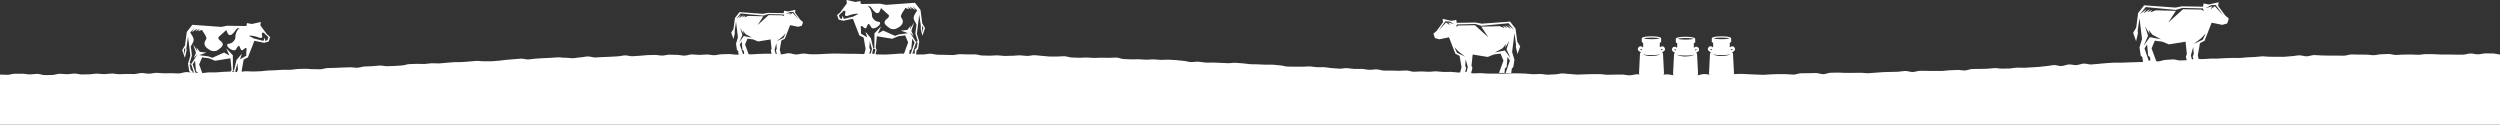
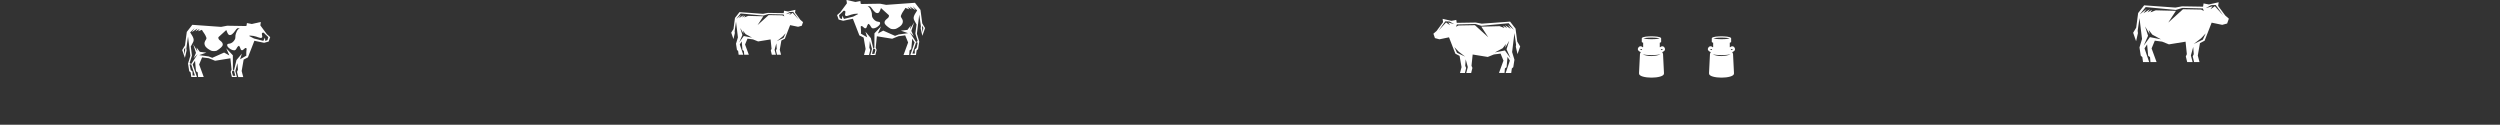
<svg xmlns="http://www.w3.org/2000/svg" id="_レイヤー_2" viewBox="0 0 1366 68.17">
  <rect x="0" y="0" width="1366" height="68.17" fill="#333333" stroke="none" />
  <defs>
    <style>.cls-1{fill:#fff;}</style>
  </defs>
  <g id="_レイヤー_1-2">
-     <path class="cls-1" d="M0,40.75c1.36,0,2.72.13,4.07.13s2.72-.6,4.07-.6,2.72.01,4.07,0c1.36,0,2.72.39,4.07.38,1.36,0,2.72-.29,4.07-.3,1.37,0,2.72.67,4.07.67s2.72-.06,4.07-.06,2.72-.65,4.07-.66,2.72.24,4.07.23c1.37,0,2.72-.34,4.07-.35,1.37,0,2.73.5,4.07.49s2.72-.07,4.07-.08c1.37-.01,2.72-.35,4.06-.36s2.72.29,4.07.27,2.72-.33,4.06-.34c1.37-.01,2.73.38,4.07.36,1.37-.02,2.72-.11,4.07-.12s2.72.07,4.07.05,2.72-.55,4.06-.57c1.37-.02,2.73.39,4.08.37,1.37-.02,2.72-.45,4.06-.47,1.37-.02,2.73.28,4.07.26s2.72-.03,4.07-.06,2.73.16,4.07.13c1.37-.03,2.71-.69,4.06-.72,1.37-.03,2.73.28,4.08.26s2.73.35,4.08.32,2.72-.39,4.06-.43,2.73.03,4.07,0,2.72-.28,4.06-.31,2.72-.12,4.07-.16c1.37-.04,2.74.38,4.08.34s2.71-.46,4.06-.5c1.37-.04,2.73.18,4.08.14,1.37-.04,2.72-.11,4.07-.15,1.37-.04,2.71-.34,4.06-.39s2.72-.11,4.06-.15,2.72-.21,4.06-.25,2.73.06,4.07.02c1.36-.05,2.71-.41,4.05-.46s2.72-.05,4.07-.1c1.36-.05,2.73.24,4.08.19s2.73.13,4.07.08,2.7-.61,4.04-.67,2.72-.04,4.07-.1c1.36-.06,2.72-.12,4.06-.18s2.72-.07,4.07-.13c1.36-.06,2.73.29,4.08.23,1.36-.06,2.69-.63,4.04-.69,1.36-.06,2.72-.08,4.07-.14,1.36-.06,2.71-.31,4.06-.37,1.36-.07,2.74.43,4.09.37s2.71-.08,4.07-.14c1.36-.07,2.71-.2,4.06-.27,1.36-.07,2.68-.68,4.04-.74s2.71-.06,4.06-.13,2.72.14,4.07.07,2.7-.34,4.05-.4,2.72.16,4.07.09c1.35-.07,2.7-.28,4.05-.35,1.35-.07,2.7-.26,4.05-.33s2.71,0,4.07-.05c1.35-.06,2.7-.21,4.06-.28s2.69-.3,4.05-.36c1.35-.06,2.72.24,4.08.18,1.35-.06,2.71.08,4.07.02s2.69-.23,4.06-.29c1.35-.06,2.69-.42,4.05-.48,1.35-.06,2.69-.29,4.05-.34,1.35-.06,2.69-.28,4.06-.33s2.72.5,4.09.45,2.69-.42,4.05-.47c1.34-.05,2.7-.19,4.06-.24,1.34-.05,2.7-.15,4.06-.19s2.69-.22,4.06-.27c1.34-.05,2.71.29,4.07.24s2.71.28,4.07.24,2.69-.42,4.05-.46c1.34-.04,2.69-.46,4.05-.5,1.34-.04,2.72.6,4.08.56,1.34-.04,2.69-.18,4.06-.22,1.34-.04,2.7-.12,4.06-.16s2.69-.19,4.06-.23c1.34-.03,2.69-.49,4.05-.52s2.71.49,4.08.46,2.69-.23,4.06-.26,2.69-.32,4.06-.35,2.7-.09,4.06-.11,2.71.38,4.07.36c1.34-.02,2.69-.48,4.06-.5,1.34-.02,2.7.15,4.07.13,1.35-.02,2.71.41,4.07.39,1.35-.02,2.69-.63,4.06-.65s2.71.27,4.07.25c1.35-.02,2.7-.19,4.07-.21s2.71.4,4.07.39c1.35-.02,2.7-.5,4.06-.52s2.7-.1,4.06-.11c1.35-.01,2.7.35,4.07.34,1.35-.01,2.7-.37,4.06-.38,1.35-.01,2.7.21,4.07.2s2.7-.23,4.07-.24c1.35,0,2.7-.11,4.07-.12,1.35,0,2.7.05,4.07.05s2.71.32,4.07.31,2.7-.63,4.07-.63c1.35,0,2.71.71,4.07.7s2.7-.5,4.07-.5,2.71.38,4.07.38,2.7-.02,4.07-.02,2.71-.22,4.07-.22c1.35,0,2.71-.15,4.07-.15s2.72.05,4.07.05c1.36,0,2.72.07,4.07.08s2.72.02,4.07.02,2.72.1,4.07.11,2.72-.24,4.07-.24,2.72.47,4.07.47,2.72.06,4.07.06c1.37,0,2.72-.23,4.07-.23,1.37,0,2.72-.31,4.07-.3s2.72.11,4.07.12,2.72.37,4.07.38,2.72,0,4.07,0c1.37.01,2.73-.44,4.07-.43,1.37.01,2.72.54,4.06.55s2.72.05,4.07.07,2.72.09,4.07.11c1.37.02,2.73-.5,4.07-.48,1.37.02,2.72.1,4.07.12,1.37.02,2.72-.03,4.07-.01s2.71.6,4.06.62c1.37.02,2.72.06,4.07.09s2.73-.21,4.07-.18c1.37.02,2.72.32,4.06.34s2.73-.14,4.07-.11c1.37.03,2.73-.27,4.08-.25s2.72.32,4.06.35,2.73-.44,4.08-.41,2.72.33,4.06.36,2.72.34,4.06.37c1.37.03,2.73-.04,4.07,0,1.37.04,2.73-.2,4.08-.17,1.37.04,2.71.65,4.05.69s2.72.12,4.07.16c1.37.04,2.73-.18,4.07-.14,1.37.04,2.72.19,4.06.23s2.73-.17,4.07-.12,2.72.01,4.07.06c1.36.05,2.73-.2,4.08-.15s2.7.78,4.04.83c1.36.05,2.72.1,4.06.15,1.36.05,2.73-.09,4.07-.04,1.36.05,2.72.16,4.06.22,1.36.06,2.73-.22,4.08-.16,1.36.06,2.71.23,4.06.28s2.73-.18,4.08-.12c1.36.06,2.71.17,4.06.23,1.36.06,2.71.35,4.05.41,1.36.06,2.69.6,4.04.66s2.73-.26,4.08-.2,2.7.43,4.05.5,2.73-.09,4.08-.02c1.36.07,2.72.09,4.07.16s2.71.11,4.07.18c1.36.07,2.73-.28,4.08-.22s2.7.24,4.06.31c1.35.07,2.69.39,4.05.46,1.35.07,2.71,0,4.06.08,1.35.07,2.71.12,4.06.19,1.35.07,2.71-.08,4.07-.01s2.69.31,4.05.38c1.35.07,2.68.6,4.04.66,1.35.07,2.71,0,4.07.07,1.35.06,2.71-.08,4.07-.01,1.35.06,2.72-.21,4.08-.15,1.35.06,2.69.38,4.05.44s2.71-.05,4.07.01c1.35.06,2.69.44,4.05.49,1.35.06,2.69.24,4.06.3,1.35.06,2.72-.35,4.08-.3,1.35.06,2.69.39,4.05.45s2.71-.08,4.07-.03c1.35.05,2.69.44,4.05.5s2.71-.28,4.08-.23,2.68.61,4.04.66c1.34.05,2.7-.06,4.07-.01,1.34.05,2.7.07,4.06.12,1.34.04,2.71-.22,4.07-.17,1.34.04,2.68.65,4.04.69,1.34.04,2.71-.21,4.07-.17,1.34.04,2.7.15,4.06.18,1.34.04,2.71-.27,4.07-.23s2.69.3,4.06.34,2.7-.08,4.07-.04,2.69.31,4.06.35,2.71-.38,4.07-.35,2.68.78,4.05.81c1.34.03,2.7-.16,4.07-.13,1.34.03,2.7.24,4.06.26s2.7-.04,4.07-.01c1.34.02,2.7.03,4.07.05,1.34.02,2.7-.23,4.07-.2s2.7,0,4.07.02,2.7.12,4.07.13c1.35.02,2.7.33,4.06.35,1.35.02,2.7-.15,4.07-.14,1.35.02,2.7.39,4.06.41,1.35.02,2.7-.24,4.07-.22s2.71-.51,4.07-.49,2.7.33,4.06.34c1.35.01,2.7.29,4.06.31,1.35.01,2.7-.16,4.07-.15s2.7-.13,4.07-.12c1.35,0,2.7,0,4.07.01s2.7.35,4.07.35,2.7-.09,4.07-.08,2.7-.04,4.07-.03,2.7.41,4.07.41,2.71-.57,4.07-.57c1.35,0,2.71.42,4.07.42,1.35,0,2.71-.48,4.07-.48,1.35,0,2.71.51,4.07.51,1.35,0,2.71-.41,4.07-.41s2.72.45,4.07.45,2.72-.67,4.07-.67,2.72.35,4.07.35c1.36,0,2.72.4,4.07.4,1.36,0,2.72-.7,4.07-.7s2.72.37,4.07.36c1.37,0,2.72-.05,4.07-.06,1.37,0,2.72-.12,4.07-.12s2.72-.14,4.07-.15c1.37,0,2.72-.12,4.07-.13,1.37,0,2.72.21,4.07.2s2.72.2,4.07.19,2.72.14,4.07.13,2.72-.25,4.07-.26c1.37-.01,2.72-.12,4.07-.13s2.72.06,4.07.04c1.37-.02,2.73.26,4.07.24,1.37-.02,2.71-.72,4.06-.74s2.72-.01,4.07-.03c1.37-.02,2.72-.08,4.07-.1s2.73.66,4.08.63,2.71-.76,4.06-.78c1.37-.02,2.72-.05,4.07-.08,1.37-.02,2.73.18,4.07.16,1.37-.03,2.72.01,4.07-.02,1.37-.03,2.72-.02,4.07-.05,1.37-.03,2.73.28,4.08.25s2.72-.26,4.07-.29c1.37-.03,2.72-.26,4.06-.3s2.72-.09,4.07-.12,2.72-.05,4.07-.09,2.71-.39,4.06-.43,2.74.61,4.09.57,2.71-.63,4.05-.67c1.37-.04,2.73.1,4.07.06,1.37-.04,2.73.06,4.07.02,1.37-.05,2.72.04,4.07,0,1.36-.05,2.71-.32,4.06-.37,1.36-.05,2.72-.12,4.06-.17s2.74.33,4.08.28c1.36-.05,2.69-.74,4.04-.8,1.36-.05,2.72.01,4.07-.04s2.72-.05,4.07-.1c1.36-.06,2.71-.29,4.06-.35s2.74.34,4.08.28,2.72,0,4.07-.05c1.36-.06,2.7-.42,4.05-.48s2.73.14,4.08.08,2.71-.17,4.06-.24c1.36-.06,2.71-.2,4.06-.26s2.7-.37,4.06-.44,2.7-.47,4.05-.54c1.36-.07,2.75.6,4.1.53,1.36-.07,2.68-.8,4.03-.87s2.74.42,4.09.35c1.35-.07,2.68-.75,4.03-.82s2.74.55,4.09.48c1.35-.07,2.7-.27,4.05-.34s2.7-.31,4.05-.38,2.7-.18,4.06-.25c1.35-.07,2.71.06,4.07,0,1.35-.07,2.7-.1,4.06-.16,1.35-.06,2.7-.05,4.06-.12,1.35-.06,2.7-.06,4.06-.12,1.35-.06,2.67-.76,4.03-.82,1.35-.06,2.73.57,4.09.51s2.67-.76,4.03-.82,2.7-.21,4.06-.27c1.35-.06,2.73.63,4.09.57s2.7-.1,4.06-.15c1.35-.05,2.68-.63,4.04-.68s2.71.16,4.07.1c1.34-.05,2.69-.21,4.06-.26,1.34-.05,2.7.02,4.07-.03s2.7-.17,4.06-.22,2.7-.11,4.06-.15,2.7.08,4.07.04c1.34-.04,2.69-.31,4.05-.35s2.7-.14,4.06-.18c1.34-.04,2.69-.33,4.05-.37,1.34-.04,2.71.25,4.07.22,1.34-.04,2.7.08,4.07.04,1.34-.03,2.7.01,4.06-.02,1.34-.03,2.69-.31,4.06-.34,1.34-.03,2.69-.43,4.05-.46,1.34-.03,2.71.58,4.08.55,1.34-.03,2.69-.66,4.05-.69s2.7.24,4.07.22,2.7.11,4.07.08c1.34-.02,2.7.03,4.07,0s2.7.07,4.07.05c1.35-.02,2.69-.65,4.06-.67,1.35-.02,2.7.09,4.07.07,1.35-.02,2.7.05,4.07.03s2.71.31,4.07.29,2.7-.47,4.06-.49,2.7-.16,4.06-.17,2.71.56,4.07.55,2.7-.2,4.06-.21c1.35-.01,2.7-.02,4.07-.04,1.35-.01,2.7.16,4.07.15s2.7-.36,4.06-.37,2.7.04,4.07.03c1.35,0,2.7.19,4.07.18,1.35,0,2.7.03,4.07.02s2.7.06,4.07.06c1.35,0,2.7,0,4.07,0s2.7-.63,4.07-.63c1.35,0,2.71.46,4.07.46,1.35,0,2.7-.51,4.07-.51s2.71.03,4.07.03c1.35,0,2.71.56,4.07.56v11.02s0,27.49,0,27.49H0v-27.49s0,.07,0,.07Z" />
    <path class="cls-1" d="M459.19,6.66l-1.81,1.58.85,2.44,2.47.67,5.32-1.1,3.53,9.07,2.34,1.21,1.08,6.24-.86,3.29h2.72s.69-2.83.69-2.83l-.51-1.15.26-3.62,1.17,4.31-.86,3.29h2.72s.69-2.83.69-2.83l-.51-1.15.65-6.26,8.36,1.35,3.42-1.38,3.68-.48,1.61,3.9-2.5,6.84h3.07s.22-2.5.22-2.5l.94-.7.52-5.7,1.3,2.03-2.34,6.87h3.09s.34-2.5.34-2.5l.8-.72.64-4.13-1.28-4.27,1.28-10.49.91,6.42-.14,1.13.94,4.08,1.48-4.25-1.54-2.57-.97-7.34-3.02-3.88-15.73,1.13-3.3-.63-10.13.16c-.15-.05-.3-.1-.46-.15l-.22-1.47-2.69.51-4.9-1.11.25,1.85-3.56,4.81ZM503.76,14l.79,1.25-.53,2.45-.26-3.7ZM470.28,14.68c.02-.16.1-.31.23-.4.16-.1.37-.08.53,0,.17.08.31.21.45.33.2.18.4.36.61.53.17.14.36.28.58.32.29.05.61-.11.76-.36.09-.14.13-.31.18-.47.15-.51.38-1,.67-1.44.03-.04.06-.09.1-.11.09-.06.21-.02.31.04.39.21.66.6.88.99.22.39.42.8.74,1.12.41.41,1.19.28,1.74.11.56-.17,1.06-.48,1.53-.83.54-.39,1.06-.87,1.26-1.5.08-.27.09-.59-.08-.81-.23-.29-.66-.29-1.03-.33-1.19-.14-2.21-.98-2.84-2-.18-.29-.33-.59-.41-.92-.12-.51-.05-1.04-.1-1.55-.06-.65-.32-1.26-.57-1.87-.18-.43-.36-.87-.66-1.23-.3-.37-.7-.64-1.1-.88l1.29.03c.18.19.44.39.56.53.25.3.47.61.7.92.47.64.94,1.29,1.58,1.78.46.36,1.09.63,1.63.41.45-.18.71-.65.92-1.09.24-.52.46-1.05.65-1.59l4.28,3.88c.04.14.07.28.07.42-.01.4-.23.76-.5,1.05s-.6.52-.91.77c-.56.47-1.07,1.12-1.02,1.85.04.64.51,1.17.98,1.6.65.6,1.37,1.13,2.13,1.58.14.08.28.16.44.22.26.09.53.11.81.12.55.03,1.1.06,1.63-.09.38-.11.74-.3,1.08-.5.76-.43,1.52-.9,2.09-1.55.58-.65.96-1.54.82-2.4-.09-.61-.43-1.15-.76-1.67-.13-.21-.27-.43-.3-.68-.03-.24.05-.47.14-.69.24-.63.54-1.23.9-1.79.35-.55.76-1.07,1.11-1.62.12-.19.22-.4.3-.61l2.13.81-.87-1.32,2.33,1.37-1.19-1.64,3.21,2.07-1.65-2.27,2.5,2.37s-.04.05-.06.08c-.4.6-.77,1.21-1.12,1.83-.49.89-.95,1.91-.67,2.88.08.29.23.56.37.83.28.53.57,1.05.85,1.58.09.16.18.32.28.46l-.63,4.99,1.25,4.06-.83.66.86.23-.64,2.96-.97.83v2.2h-1.29s2.05-6.23,2.05-6.23l-3.54-5.49,2.2,2.25-1.29-2.92,1.49-4.7-2.3,3.94.49-2.16-1.81,2.35-3.58.43,3.92,1.37-5.15.72-1.97.76-6.47-2.88s-1.83,1.02-2.88,1.59l1.73-3.94-3.63,3.84-.03,7.81-.6.54.83.14.32.6-.57,2.12h-1.29s.72-2.86.72-2.86l-1.35-5.73-2.96-3.52.99,3.09-3.47-2.02c.05-.17.06-.35.07-.53.02-.9-.03-1.8-.13-2.7-.02-.16-.04-.32-.02-.47ZM458.42,8.31l1.82-1.73.62-.68c.13,0,.26-.01.38-.02.12,0,.25-.01.37.04.17.07.28.25.31.44.03.18,0,.37-.03.55-.05.29-.1.58-.15.87-.03.18-.06.36,0,.53.08.22.3.37.53.42s.47.01.7-.04c.7-.16,1.36-.44,2.04-.66,1.06-.35,2.18-.54,3.3-.56.21,0,.46.02.55.21,0,0,0,0,0,.01l-2.66,1.38-5.07,1.29-.88-1.8-.21,1.85-1.18-.49-.43-1.59Z" />
    <path class="cls-1" d="M142.26,13.85l.25-1.85-4.9,1.11-2.69-.51-.22,1.47c-.15.05-.31.1-.46.15l-10.13-.16-3.3.63-15.73-1.13-3.02,3.88-.97,7.34-1.54,2.57,1.48,4.25.94-4.08-.14-1.13.91-6.42,1.28,10.49-1.28,4.27.64,4.13.8.72.34,2.5h3.09l-2.34-6.87,1.3-2.03.52,5.7.94.7.22,2.5h3.07l-2.5-6.84,1.61-3.9,3.68.48,3.42,1.38,8.36-1.35.65,6.26-.51,1.15.69,2.83h2.72s-.86-3.29-.86-3.29l1.17-4.31.26,3.62-.51,1.15.69,2.83h2.72s-.86-3.29-.86-3.29l1.08-6.24,2.34-1.21,3.53-9.07,5.32,1.1,2.47-.67.85-2.44-1.81-1.58-3.56-4.81ZM100.98,29.69l-.53-2.45.79-1.25-.26,3.7ZM134.7,27.15c-.11.89-.15,1.8-.13,2.7,0,.18.02.36.07.53l-3.47,2.02.99-3.09-2.96,3.52-1.35,5.73.72,2.86h-1.29s-.57-2.12-.57-2.12l.32-.6.83-.14-.6-.54-.03-7.81-3.63-3.84,1.73,3.94c-1.05-.57-2.88-1.59-2.88-1.59l-6.47,2.88-1.97-.76-5.15-.72,3.92-1.37-3.58-.43-1.81-2.35.49,2.16-2.3-3.94,1.49,4.7-1.29,2.92,2.2-2.25-3.54,5.49,2.05,6.23h-1.29s0-2.2,0-2.2l-.97-.83-.64-2.96.86-.23-.83-.66,1.25-4.06-.63-4.99c.11-.14.2-.3.28-.46.28-.53.57-1.05.85-1.58.14-.27.29-.54.37-.83.28-.97-.18-2-.67-2.88-.35-.63-.72-1.24-1.12-1.83-.02-.03-.04-.05-.06-.08l2.5-2.37-1.65,2.27,3.21-2.07-1.19,1.64,2.33-1.37-.87,1.32,2.13-.81c.08.21.18.42.3.61.35.55.76,1.07,1.11,1.62.36.56.67,1.17.9,1.79.08.22.16.46.14.69-.03.25-.16.47-.3.68-.33.52-.66,1.06-.76,1.67-.13.86.25,1.74.82,2.4.58.65,1.34,1.12,2.09,1.55.35.2.7.39,1.08.5.53.15,1.08.12,1.63.09.27-.01.55-.03.81-.12.15-.05.3-.13.44-.22.76-.45,1.48-.98,2.13-1.58.47-.44.94-.96.98-1.6.05-.73-.46-1.38-1.02-1.85-.3-.25-.63-.48-.91-.77s-.49-.65-.5-1.05c0-.15.02-.29.07-.42l4.28-3.88c.19.54.4,1.07.65,1.59.21.44.47.91.92,1.09.54.22,1.17-.05,1.63-.41.63-.49,1.1-1.15,1.58-1.78.23-.31.45-.62.7-.92.12-.14.37-.34.56-.53l1.29-.03c-.41.25-.8.52-1.1.88-.3.36-.48.8-.66,1.23-.25.6-.5,1.22-.57,1.87-.05.52.02,1.05-.1,1.55-.08.33-.23.63-.41.92-.63,1.02-1.65,1.86-2.84,2-.37.04-.8.04-1.03.33-.18.22-.17.54-.08.81.2.64.72,1.11,1.26,1.5.47.34.97.66,1.53.83.56.17,1.33.3,1.74-.11.32-.32.52-.73.74-1.12.22-.39.49-.78.88-.99.1-.05.22-.09.31-.04.04.03.07.07.1.11.29.44.52.93.67,1.44.05.16.09.33.18.47.15.26.47.42.76.36.22-.04.41-.18.58-.32.21-.17.41-.35.61-.53.14-.12.28-.25.45-.33.17-.08.38-.09.53,0,.13.09.21.24.23.4.02.16,0,.32-.02.47ZM146.15,21.9l-1.18.49-.21-1.85-.88,1.8-5.07-1.29-2.66-1.38s0,0,0-.01c.09-.19.34-.21.55-.21,1.12.03,2.24.22,3.3.56.68.22,1.34.51,2.04.66.23.05.47.09.7.04s.45-.2.53-.42c.06-.17.03-.35,0-.53-.05-.29-.1-.58-.15-.87-.03-.18-.06-.37-.03-.55.03-.18.14-.36.31-.44.11-.05.24-.04.37-.04.13,0,.26.01.38.02l.62.68,1.82,1.73-.43,1.59Z" />
    <path class="cls-1" d="M829.05,22.86l-.96-7.23-2.98-3.82-15.5,1.12-3.25-.62-10.41.17-.24-1.6-2.65.51-4.82-1.1.25,1.83-3.5,4.74-1.78,1.56.84,2.4,2.44.66,5.24-1.09,3.48,8.94,2.31,1.19,1.07,6.14-.85,3.24h2.68l.68-2.79-.5-1.14.26-3.57,1.15,4.24-.85,3.24h2.68l.68-2.79-.5-1.14.64-6.17,8.24,1.33,3.37-1.36,3.63-.47,1.59,3.84-2.46,6.74h3.03l.21-2.46.92-.69.52-5.61,1.28,2-2.3,6.77h3.04s.33-2.46.33-2.46l.79-.71.63-4.07-1.27-4.21,1.27-10.33.9,6.33-.14,1.12.93,4.02,1.45-4.19-1.52-2.53ZM790.12,12.25l-4.1,4.51,3.69-5.11,2.3.13,2.65,1.44-3.38-.95s.92,1.35,1.02,1.49-2.18-1.51-2.18-1.51ZM796.08,28.8l-1.42-3.09,2.24,2.4,3.66,2.84-4.48-2.14ZM822.28,27.57l-5.49,1.09,4.28-2.32,1.78-2.32-.48,2.13,2.27-3.88-1.47,4.64,2.18,4.92-3.07-4.26ZM823.85,13.54l1.62,2.24-3.16-2.04,1.17,1.62-2.3-1.35.85,1.3-2.63-1-10,.25,3.78,5.81-7.28-6.6-9,.16-1.34.69.5-1.26,10.09-.25,3.28,1.01,14.92-1.42,2.91,3.6-3.42-2.76Z" />
-     <path class="cls-1" d="M399.55,17.88l1.21,3.47.77-3.33-.12-.93.74-5.24,1.05,8.56-1.05,3.49.52,3.37.65.59.27,2.04h2.52s-1.91-5.61-1.91-5.61l1.06-1.65.43,4.65.76.57.18,2.04h2.51s-2.04-5.59-2.04-5.59l1.32-3.18,3.01.39,2.8,1.12,6.82-1.1.53,5.11-.42.94.56,2.31h2.22s-.71-2.69-.71-2.69l.96-3.52.22,2.96-.42.94.56,2.31h2.22s-.71-2.69-.71-2.69l.88-5.09,1.91-.98,2.88-7.41,4.34.9,2.02-.55.7-1.99-1.48-1.29-2.9-3.93.21-1.51-4,.91-2.2-.42-.2,1.33-8.63-.14-2.69.51-12.84-.93-2.47,3.17-.79,5.99-1.26,2.1ZM431.27,8.24c.08-.12.84-1.23.84-1.23l-2.8.78,2.2-1.2,1.91-.1,3.06,4.23-3.4-3.74s-1.88,1.37-1.8,1.25ZM424.42,22.48l3.03-2.35,1.86-1.99-1.18,2.56-3.71,1.78ZM403.87,23.21l1.8-4.08-1.22-3.84,1.88,3.21-.4-1.76,1.48,1.92,3.55,1.92-4.55-.9-2.55,3.53ZM402.28,10.34l2.41-2.99,12.36,1.18,2.72-.84,8.36.21.42,1.05-1.11-.57-7.46-.13-6.04,5.47,3.14-4.82-8.28-.21-2.18.83.71-1.08-1.9,1.12.97-1.34-2.62,1.69,1.34-1.85-2.83,2.28Z" />
+     <path class="cls-1" d="M399.55,17.88l1.21,3.47.77-3.33-.12-.93.74-5.24,1.05,8.56-1.05,3.49.52,3.37.65.59.27,2.04h2.52s-1.91-5.61-1.91-5.61l1.06-1.65.43,4.65.76.57.18,2.04h2.51s-2.04-5.59-2.04-5.59l1.32-3.18,3.01.39,2.8,1.12,6.82-1.1.53,5.11-.42.94.56,2.31h2.22s-.71-2.69-.71-2.69l.96-3.52.22,2.96-.42.94.56,2.31h2.22s-.71-2.69-.71-2.69l.88-5.09,1.91-.98,2.88-7.41,4.34.9,2.02-.55.7-1.99-1.48-1.29-2.9-3.93.21-1.51-4,.91-2.2-.42-.2,1.33-8.63-.14-2.69.51-12.84-.93-2.47,3.17-.79,5.99-1.26,2.1ZM431.27,8.24c.08-.12.84-1.23.84-1.23l-2.8.78,2.2-1.2,1.91-.1,3.06,4.23-3.4-3.74s-1.88,1.37-1.8,1.25ZM424.42,22.48l3.03-2.35,1.86-1.99-1.18,2.56-3.71,1.78ZM403.87,23.21l1.8-4.08-1.22-3.84,1.88,3.21-.4-1.76,1.48,1.92,3.55,1.92-4.55-.9-2.55,3.53ZM402.28,10.34l2.41-2.99,12.36,1.18,2.72-.84,8.36.21.42,1.05-1.11-.57-7.46-.13-6.04,5.47,3.14-4.82-8.28-.21-2.18.83.71-1.08-1.9,1.12.97-1.34-2.62,1.69,1.34-1.85-2.83,2.28" />
    <path class="cls-1" d="M1165.55,17.89l1.61,4.62,1.02-4.43-.16-1.23.99-6.98,1.4,11.41-1.4,4.65.7,4.49.87.78.37,2.71h3.36s-2.54-7.47-2.54-7.47l1.41-2.2.57,6.2,1.02.76.24,2.71h3.34s-2.72-7.45-2.72-7.45l1.75-4.24,4,.52,3.72,1.5,9.09-1.47.7,6.81-.56,1.25.75,3.08h2.96s-.94-3.58-.94-3.58l1.27-4.69.29,3.94-.56,1.25.75,3.08h2.96s-.94-3.58-.94-3.58l1.18-6.78,2.55-1.31,3.84-9.87,5.78,1.2,2.69-.73.93-2.65-1.97-1.72-3.87-5.23.27-2.02-5.33,1.21-2.92-.56-.27,1.77-11.49-.19-3.59.68-17.11-1.23-3.29,4.22-1.06,7.99-1.68,2.8ZM1207.8,5.05c.1-.16,1.12-1.64,1.12-1.64l-3.73,1.04,2.92-1.59,2.54-.14,4.07,5.64-4.53-4.98s-2.51,1.83-2.4,1.67ZM1198.68,24.02l4.04-3.13,2.47-2.65-1.57,3.41-4.94,2.37ZM1171.3,24.99l2.4-5.43-1.62-5.12,2.51,4.28-.53-2.35,1.97,2.56,4.73,2.56-6.06-1.2-3.39,4.7ZM1169.19,7.84l3.21-3.98,16.47,1.57,3.62-1.11,11.14.28.56,1.39-1.48-.76-9.93-.18-8.04,7.29,4.18-6.42-11.04-.28-2.91,1.11.94-1.43-2.54,1.49,1.3-1.78-3.49,2.25,1.79-2.47-3.78,3.04Z" />
    <path class="cls-1" d="M933.26,27.21c.1.35.33.64.65.82l.85.46-.4.85s-.03.08-.03.13l-.52,10.47c0,.05,0,.1.03.14-.02.04-.03.09-.03.13,0,1.45,3.43,2.21,6.82,2.21s6.82-.76,6.82-2.21c0-.05,0-.09-.03-.13.02-.04.03-.09.03-.14l-.52-10.47s-.01-.09-.03-.13l-.41-.86.83-.44c.32-.17.56-.46.65-.82.1-.35.05-.72-.14-1.04l-.15-.25c-.19-.31-.48-.53-.84-.62-.35-.09-.72-.02-1.03.17l-.57.37-.09-.19v-2.28s0-.01,0-.02c.2-.07.4-.15.56-.23.12-.06.19-.18.19-.31v-1.84c0-.05-.01-.1-.03-.14-.33-.88-3.75-.99-5.26-.99s-4.92.1-5.26.99c-.02.04-.03.09-.03.14v1.84c0,.13.07.25.19.31.17.08.36.16.56.23,0,0,0,.01,0,.02v2.28s-.1.2-.1.2l-.6-.38c-.31-.2-.67-.26-1.03-.17-.35.08-.65.3-.84.62l-.15.25c-.19.31-.23.68-.14,1.04ZM945.05,20.98c-.56.2-2.04.44-4.41.44s-3.85-.25-4.41-.44c.56-.2,2.04-.44,4.41-.44s3.85.25,4.41.44ZM945.7,26.8h1.36s-1.07.62-1.07.62l-.29-.62ZM935.77,29.6c.79.25,1.61.33,2.42.42.81.07,1.63.1,2.44.1.82,0,1.63-.03,2.44-.1.81-.08,1.63-.16,2.42-.42-.71.44-1.54.66-2.36.81l-2.5.22c-.84,0-1.67-.06-2.5-.22-.82-.15-1.65-.38-2.36-.81ZM934.15,26.8h1.36s-.29.62-.29.62l-1.07-.62Z" />
-     <path class="cls-1" d="M913.62,27.44c.1.35.33.64.65.82l.85.46-.4.85s-.03.08-.03.13l-.52,10.47c0,.05,0,.1.03.14-.02.04-.03.09-.03.13,0,1.45,3.43,2.21,6.82,2.21s6.82-.76,6.82-2.21c0-.05,0-.09-.03-.13.02-.04.03-.09.03-.14l-.52-10.47s-.01-.09-.03-.13l-.41-.86.83-.44c.32-.17.56-.46.65-.82.1-.35.05-.72-.14-1.04l-.15-.25c-.19-.31-.48-.53-.84-.62-.35-.09-.72-.02-1.03.17l-.57.37-.09-.19v-2.28s0-.01,0-.02c.2-.07.4-.15.56-.23.12-.06.19-.18.19-.31v-1.84c0-.05-.01-.1-.03-.14-.33-.88-3.75-.99-5.26-.99s-4.92.1-5.26.99c-.02.04-.03.09-.03.14v1.84c0,.13.07.25.19.31.17.08.36.16.56.23,0,0,0,.01,0,.02v2.28s-.1.2-.1.2l-.6-.38c-.31-.2-.67-.26-1.03-.17-.35.08-.65.3-.84.62l-.15.25c-.19.31-.23.68-.14,1.04ZM925.41,21.21c-.56.2-2.04.44-4.41.44s-3.85-.25-4.41-.44c.56-.2,2.04-.44,4.41-.44s3.85.25,4.41.44ZM926.06,27.03h1.36s-1.07.62-1.07.62l-.29-.62ZM916.13,29.84c.79.25,1.61.33,2.42.42.81.07,1.63.1,2.44.1.82,0,1.63-.03,2.44-.1.81-.08,1.63-.16,2.42-.42-.71.44-1.54.66-2.36.81l-2.5.22c-.84,0-1.67-.06-2.5-.22-.82-.15-1.65-.38-2.36-.81ZM914.51,27.03h1.36s-.29.62-.29.62l-1.07-.62Z" />
    <path class="cls-1" d="M895.01,27.21c.1.35.33.64.65.82l.85.46-.4.85s-.03.08-.03.13l-.52,10.47c0,.05,0,.1.03.14-.02.04-.03.09-.03.13,0,1.45,3.43,2.21,6.82,2.21s6.82-.76,6.82-2.21c0-.05,0-.09-.03-.13.02-.04.03-.09.03-.14l-.52-10.47s-.01-.09-.03-.13l-.41-.86.83-.44c.32-.17.56-.46.65-.82.1-.35.05-.72-.14-1.04l-.15-.25c-.19-.31-.48-.53-.84-.62-.35-.09-.72-.02-1.03.17l-.57.37-.09-.19v-2.28s0-.01,0-.02c.2-.07.4-.15.56-.23.12-.06.19-.18.19-.31v-1.84c0-.05-.01-.1-.03-.14-.33-.88-3.75-.99-5.26-.99s-4.92.1-5.26.99c-.02.04-.03.09-.03.14v1.84c0,.13.07.25.19.31.17.08.36.16.56.23,0,0,0,.01,0,.02v2.28s-.1.2-.1.2l-.6-.38c-.31-.2-.67-.26-1.03-.17-.35.08-.65.3-.84.62l-.15.25c-.19.31-.23.68-.14,1.04ZM906.8,20.98c-.56.2-2.04.44-4.41.44s-3.85-.25-4.41-.44c.56-.2,2.04-.44,4.41-.44s3.85.25,4.41.44ZM907.45,26.8h1.36s-1.07.62-1.07.62l-.29-.62ZM897.51,29.6c.79.25,1.61.33,2.42.42.81.07,1.63.1,2.44.1.82,0,1.63-.03,2.44-.1.81-.08,1.63-.16,2.42-.42-.71.44-1.54.66-2.36.81l-2.5.22c-.84,0-1.67-.06-2.5-.22-.82-.15-1.65-.38-2.36-.81ZM895.9,26.8h1.36s-.29.62-.29.62l-1.07-.62Z" />
  </g>
</svg>